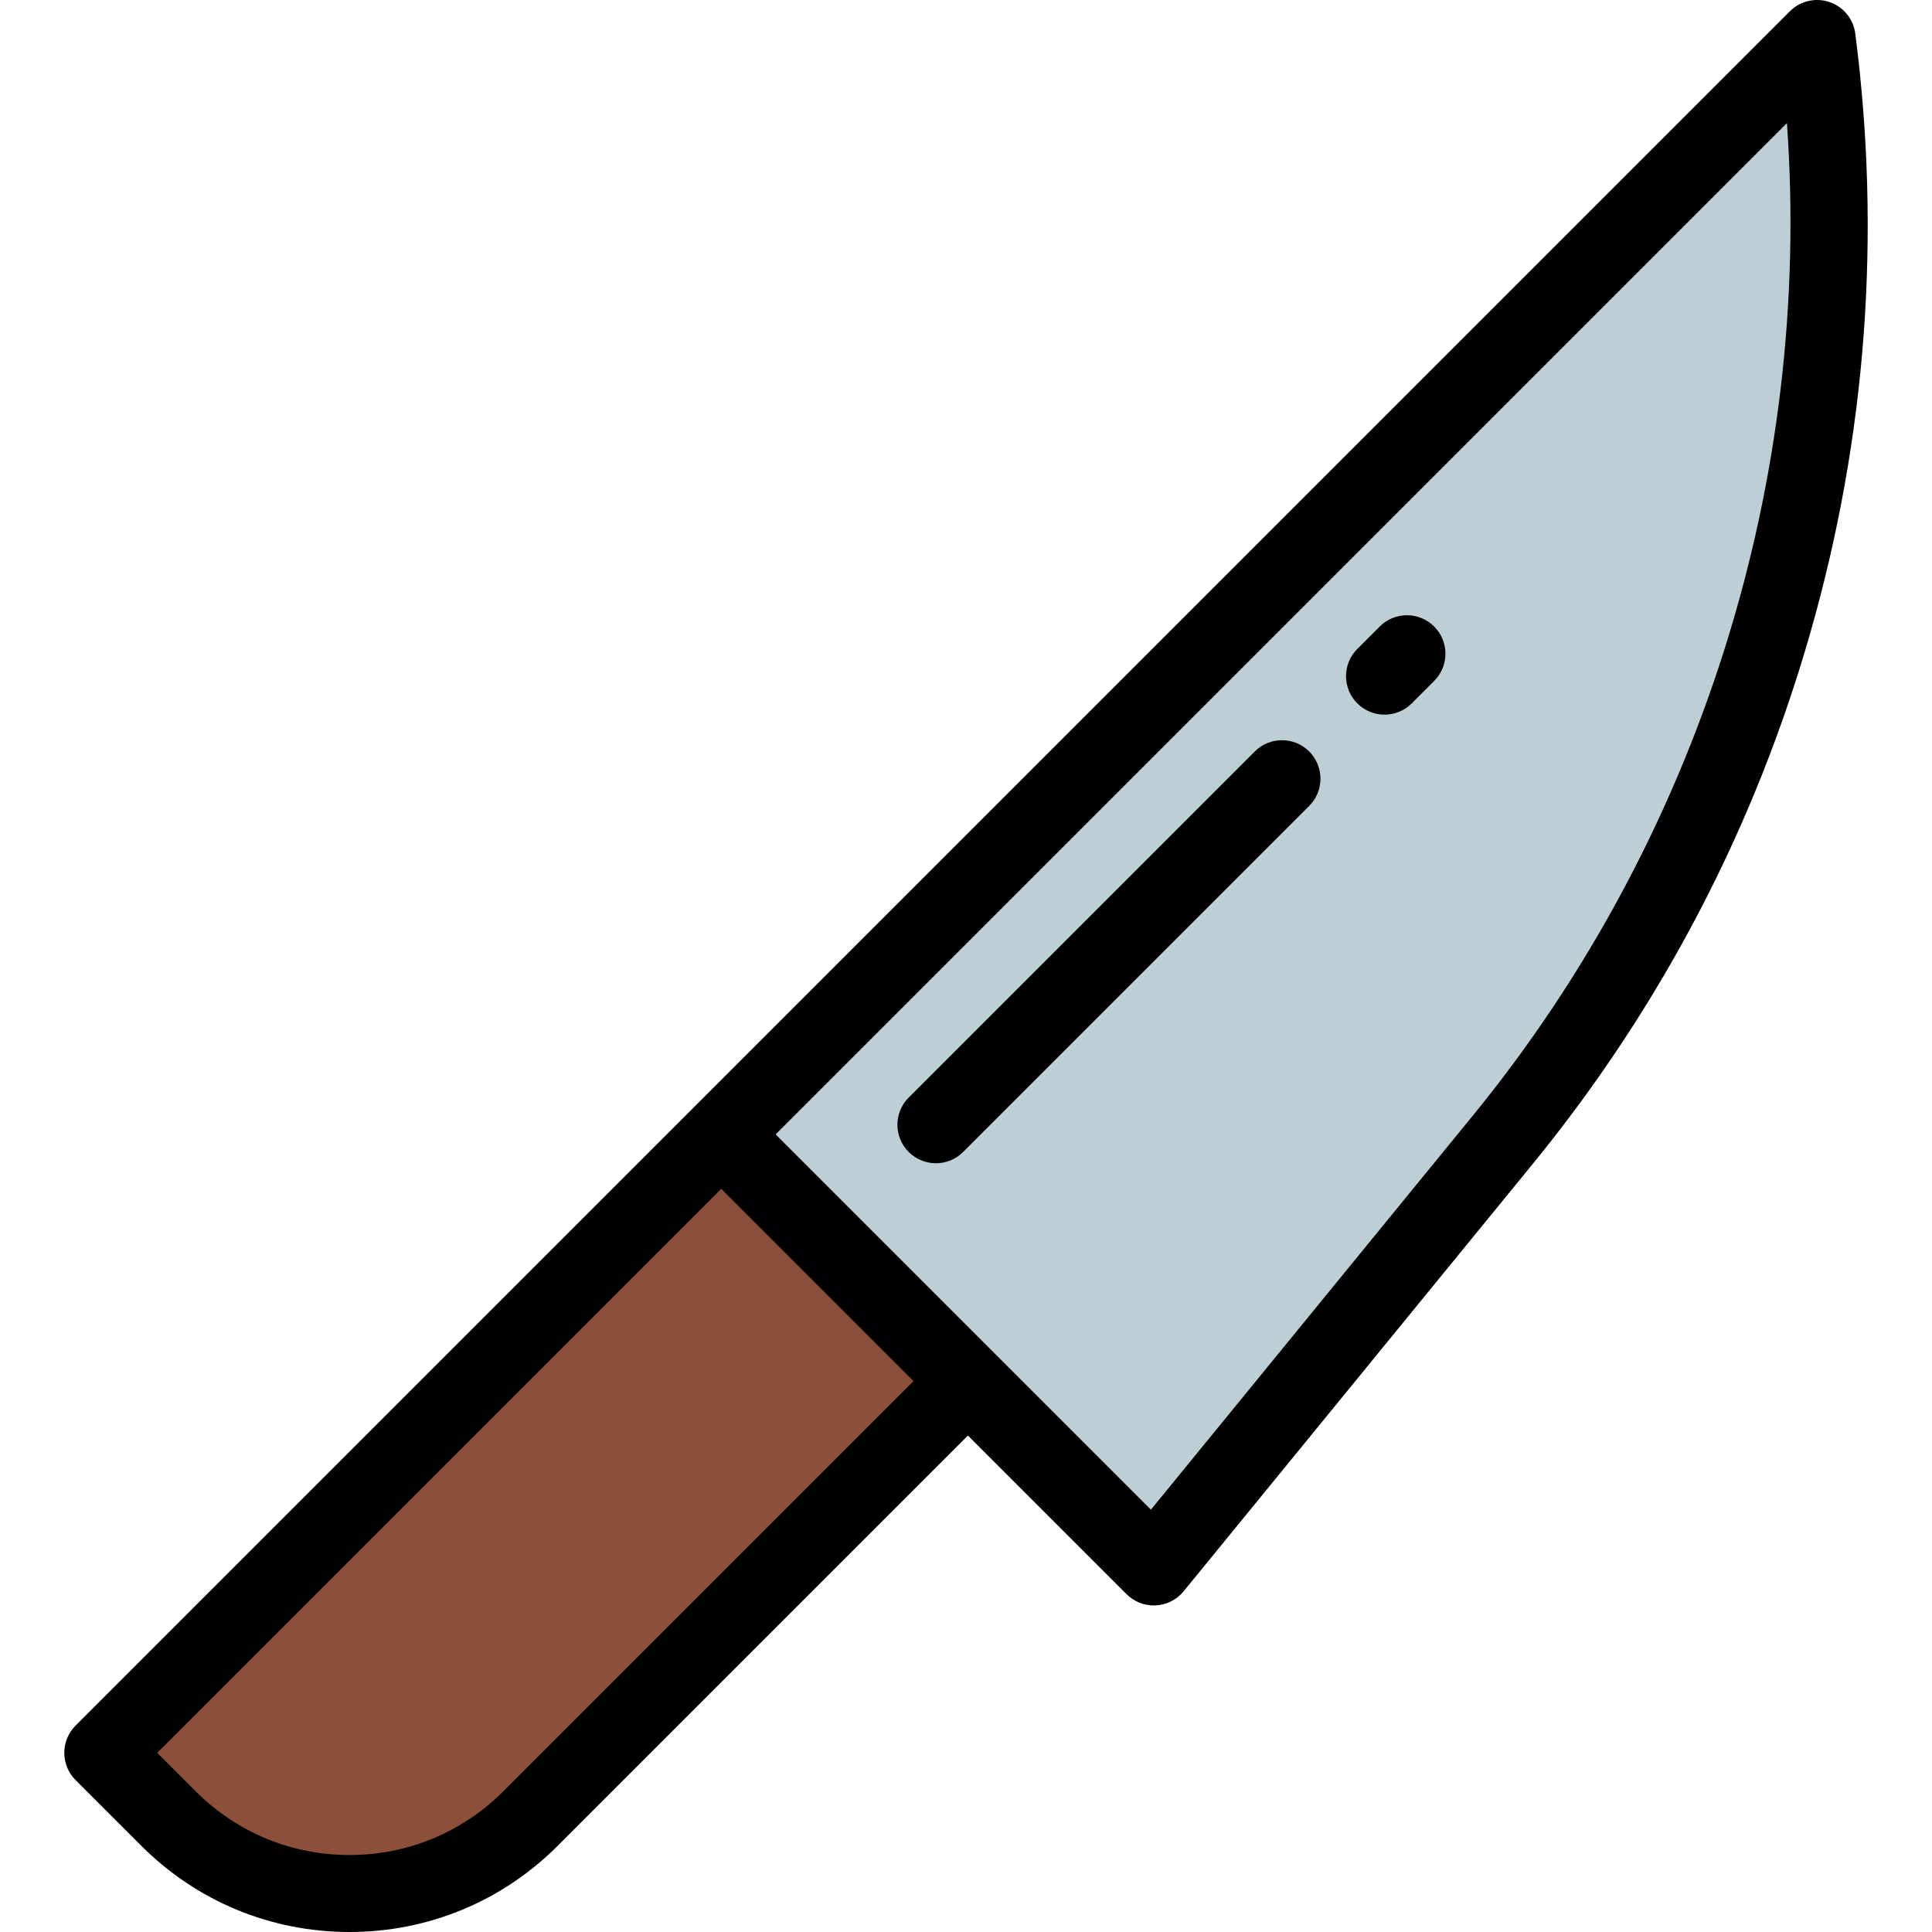
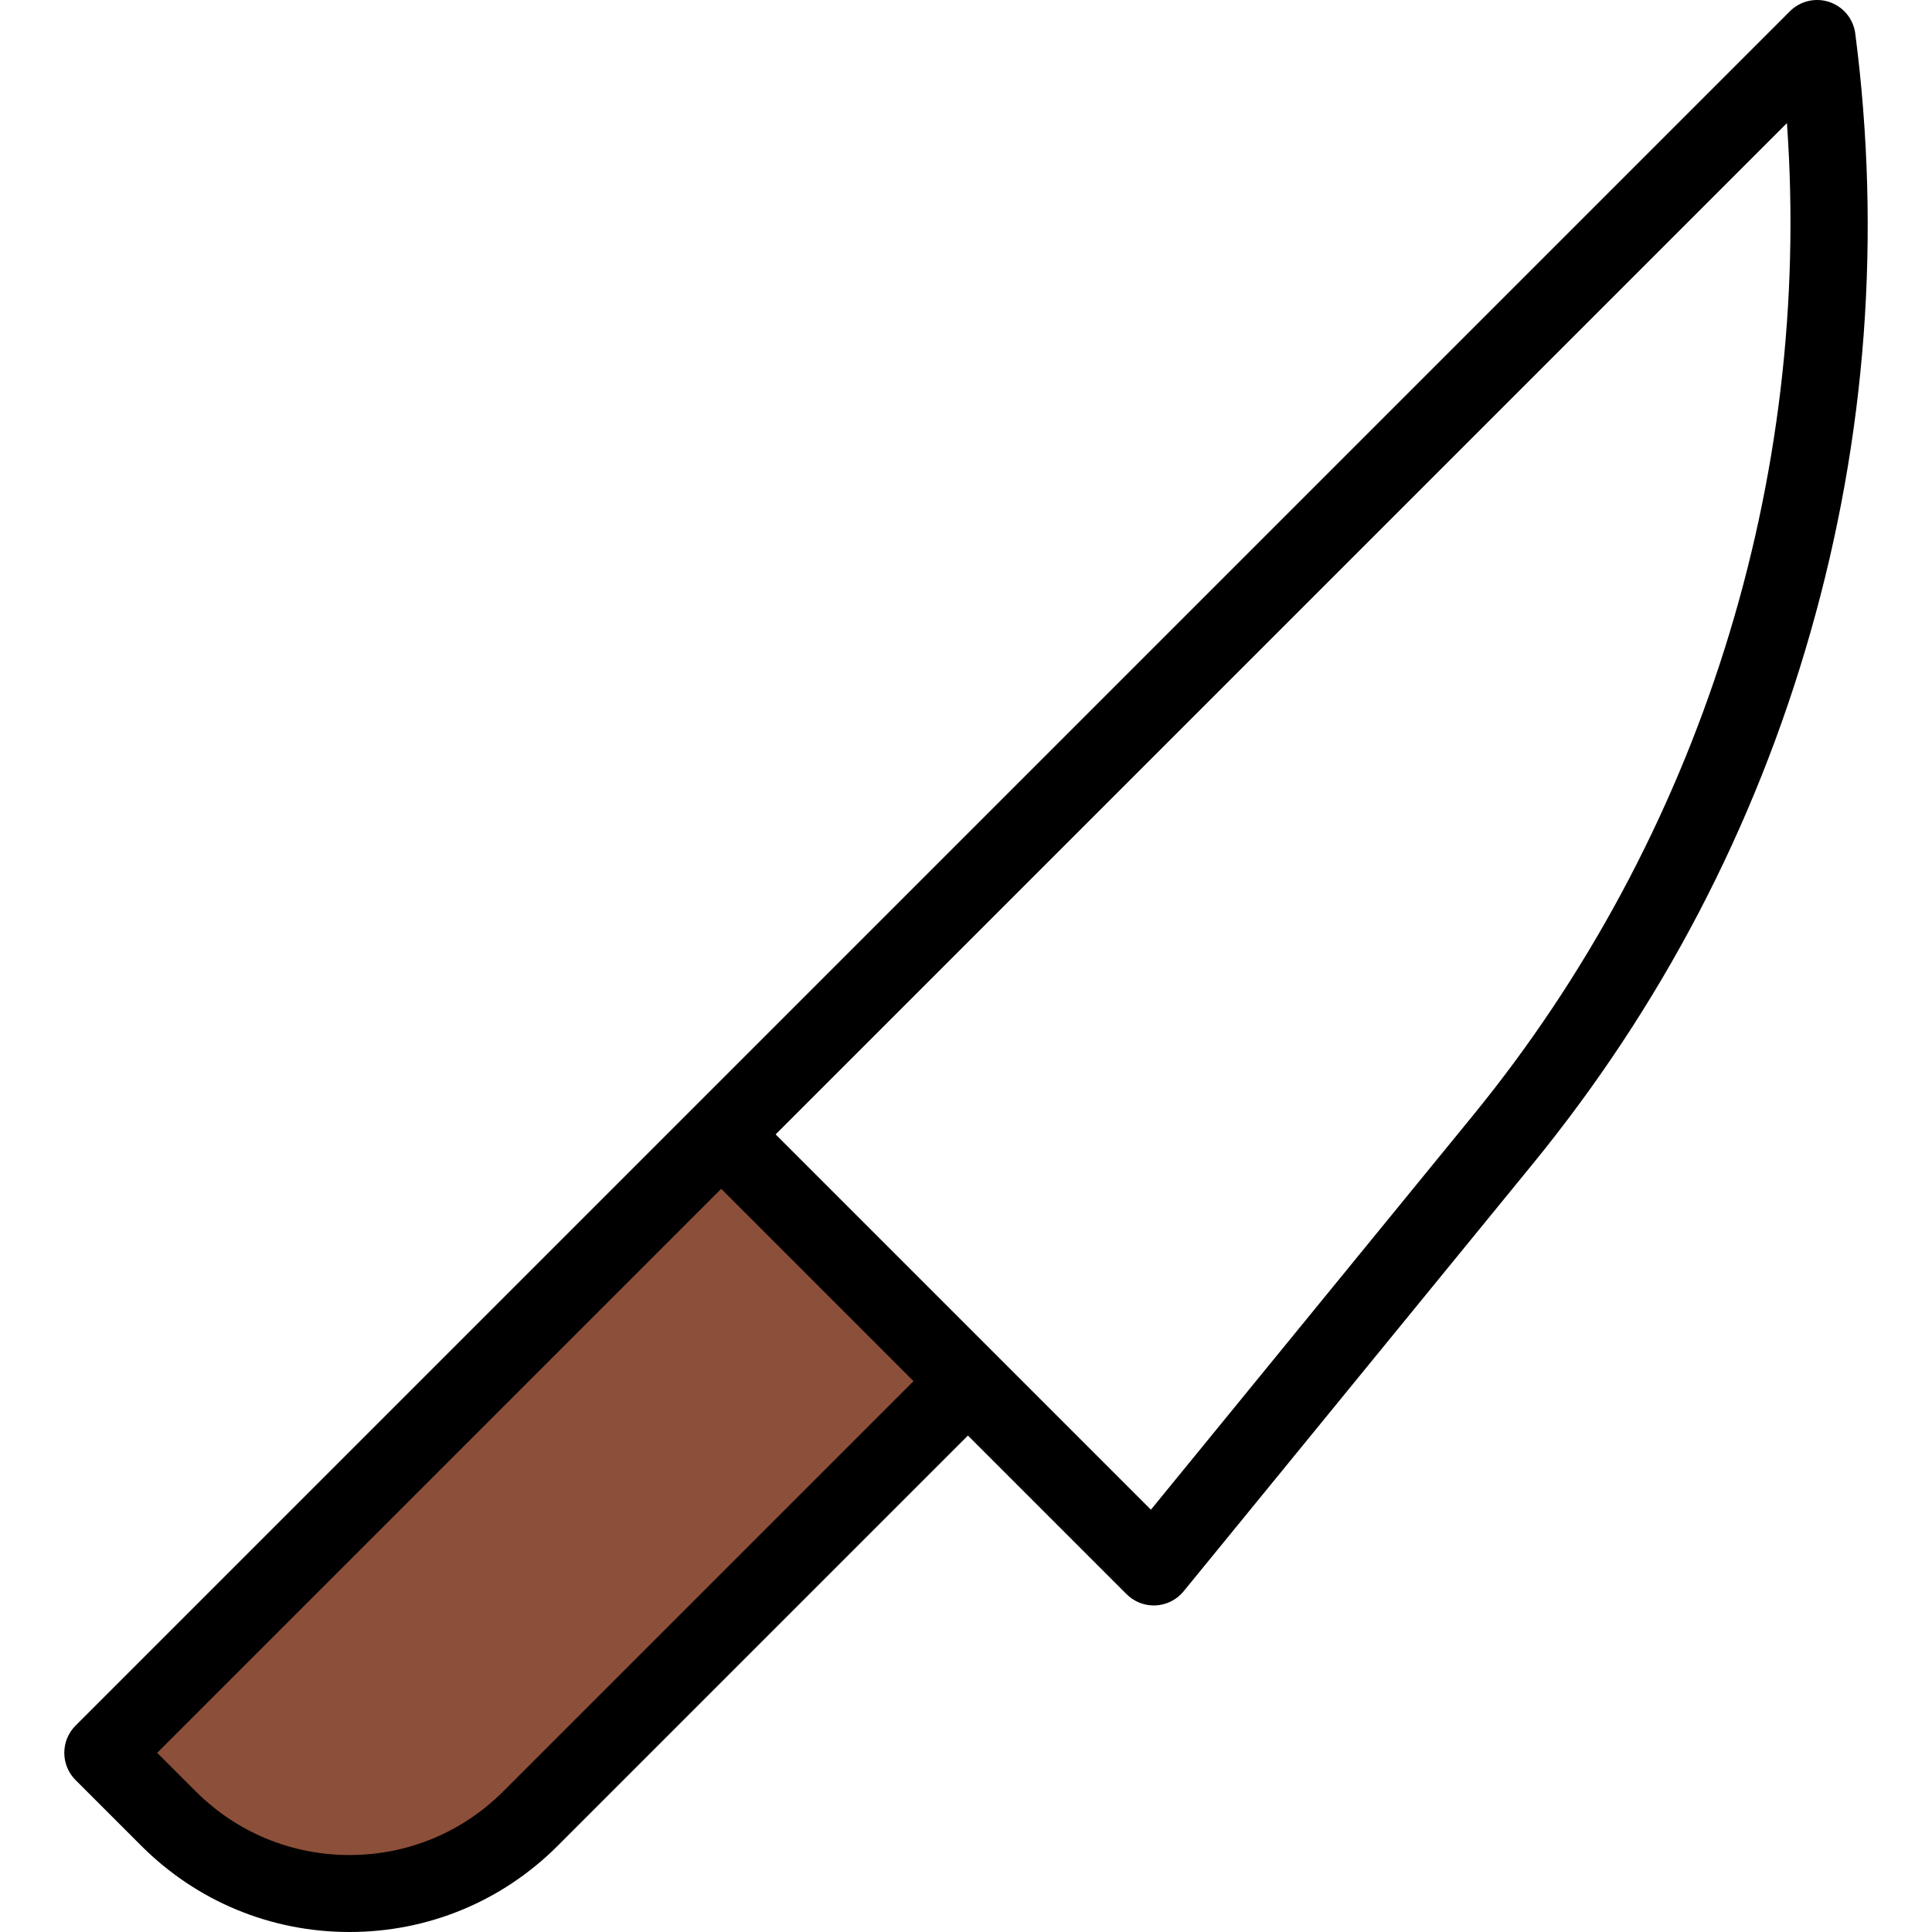
<svg xmlns="http://www.w3.org/2000/svg" height="800px" width="800px" version="1.1" id="Layer_1" viewBox="0 0 512.001 512.001" xml:space="preserve">
  <path style="fill:#8C4F39;" d="M256.517,366.012L140.601,481.928c-26.499,26.499-69.461,26.499-95.959,0L27.234,464.52  l163.895-163.895L256.517,366.012z" />
-   <path style="fill:#BDCED4;" d="M305.77,415.266l92.46-113.184c66.735-81.695,96.874-187.27,83.323-291.883l0,0L191.129,300.624  L305.77,415.266z" />
  <path d="M491.668,8.889c-0.499-3.855-3.146-7.092-6.826-8.344c-3.68-1.253-7.752-0.307-10.5,2.443L183.917,293.412L20.022,457.307  c-1.912,1.912-2.987,4.507-2.987,7.212s1.075,5.299,2.987,7.212l17.409,17.408c14.742,14.743,34.342,22.862,55.191,22.862  s40.45-8.119,55.192-22.862l108.703-108.703l42.042,42.041c1.916,1.917,4.513,2.987,7.211,2.987c0.17,0,0.341-0.004,0.512-0.013  c2.879-0.145,5.563-1.501,7.387-3.734l92.46-113.185c34.095-41.737,58.884-89.177,73.677-140.999  C494.601,115.713,498.591,62.336,491.668,8.889z M133.39,474.715c-10.889,10.89-25.367,16.887-40.767,16.887  s-29.878-5.997-40.767-16.887l-10.197-10.196l149.471-149.47l50.964,50.964L133.39,474.715z M205.553,300.624L473.557,32.62  c6.747,94.518-23.033,189.324-83.225,263.009l-85.324,104.45L205.553,300.624z" />
-   <path d="M332.526,199.151l-91.713,91.713c-3.983,3.983-3.983,10.441,0,14.425c1.992,1.992,4.602,2.987,7.212,2.987  s5.221-0.995,7.212-2.987l91.713-91.713c3.983-3.983,3.983-10.441,0-14.425C342.967,195.168,336.509,195.168,332.526,199.151z" />
-   <path d="M365.645,166.033l-5.944,5.945c-3.983,3.983-3.983,10.441,0,14.424c1.992,1.992,4.602,2.987,7.212,2.987  c2.61,0,5.221-0.996,7.212-2.987l5.944-5.945c3.983-3.983,3.983-10.441,0-14.424C376.086,162.05,369.628,162.051,365.645,166.033z" />
</svg>